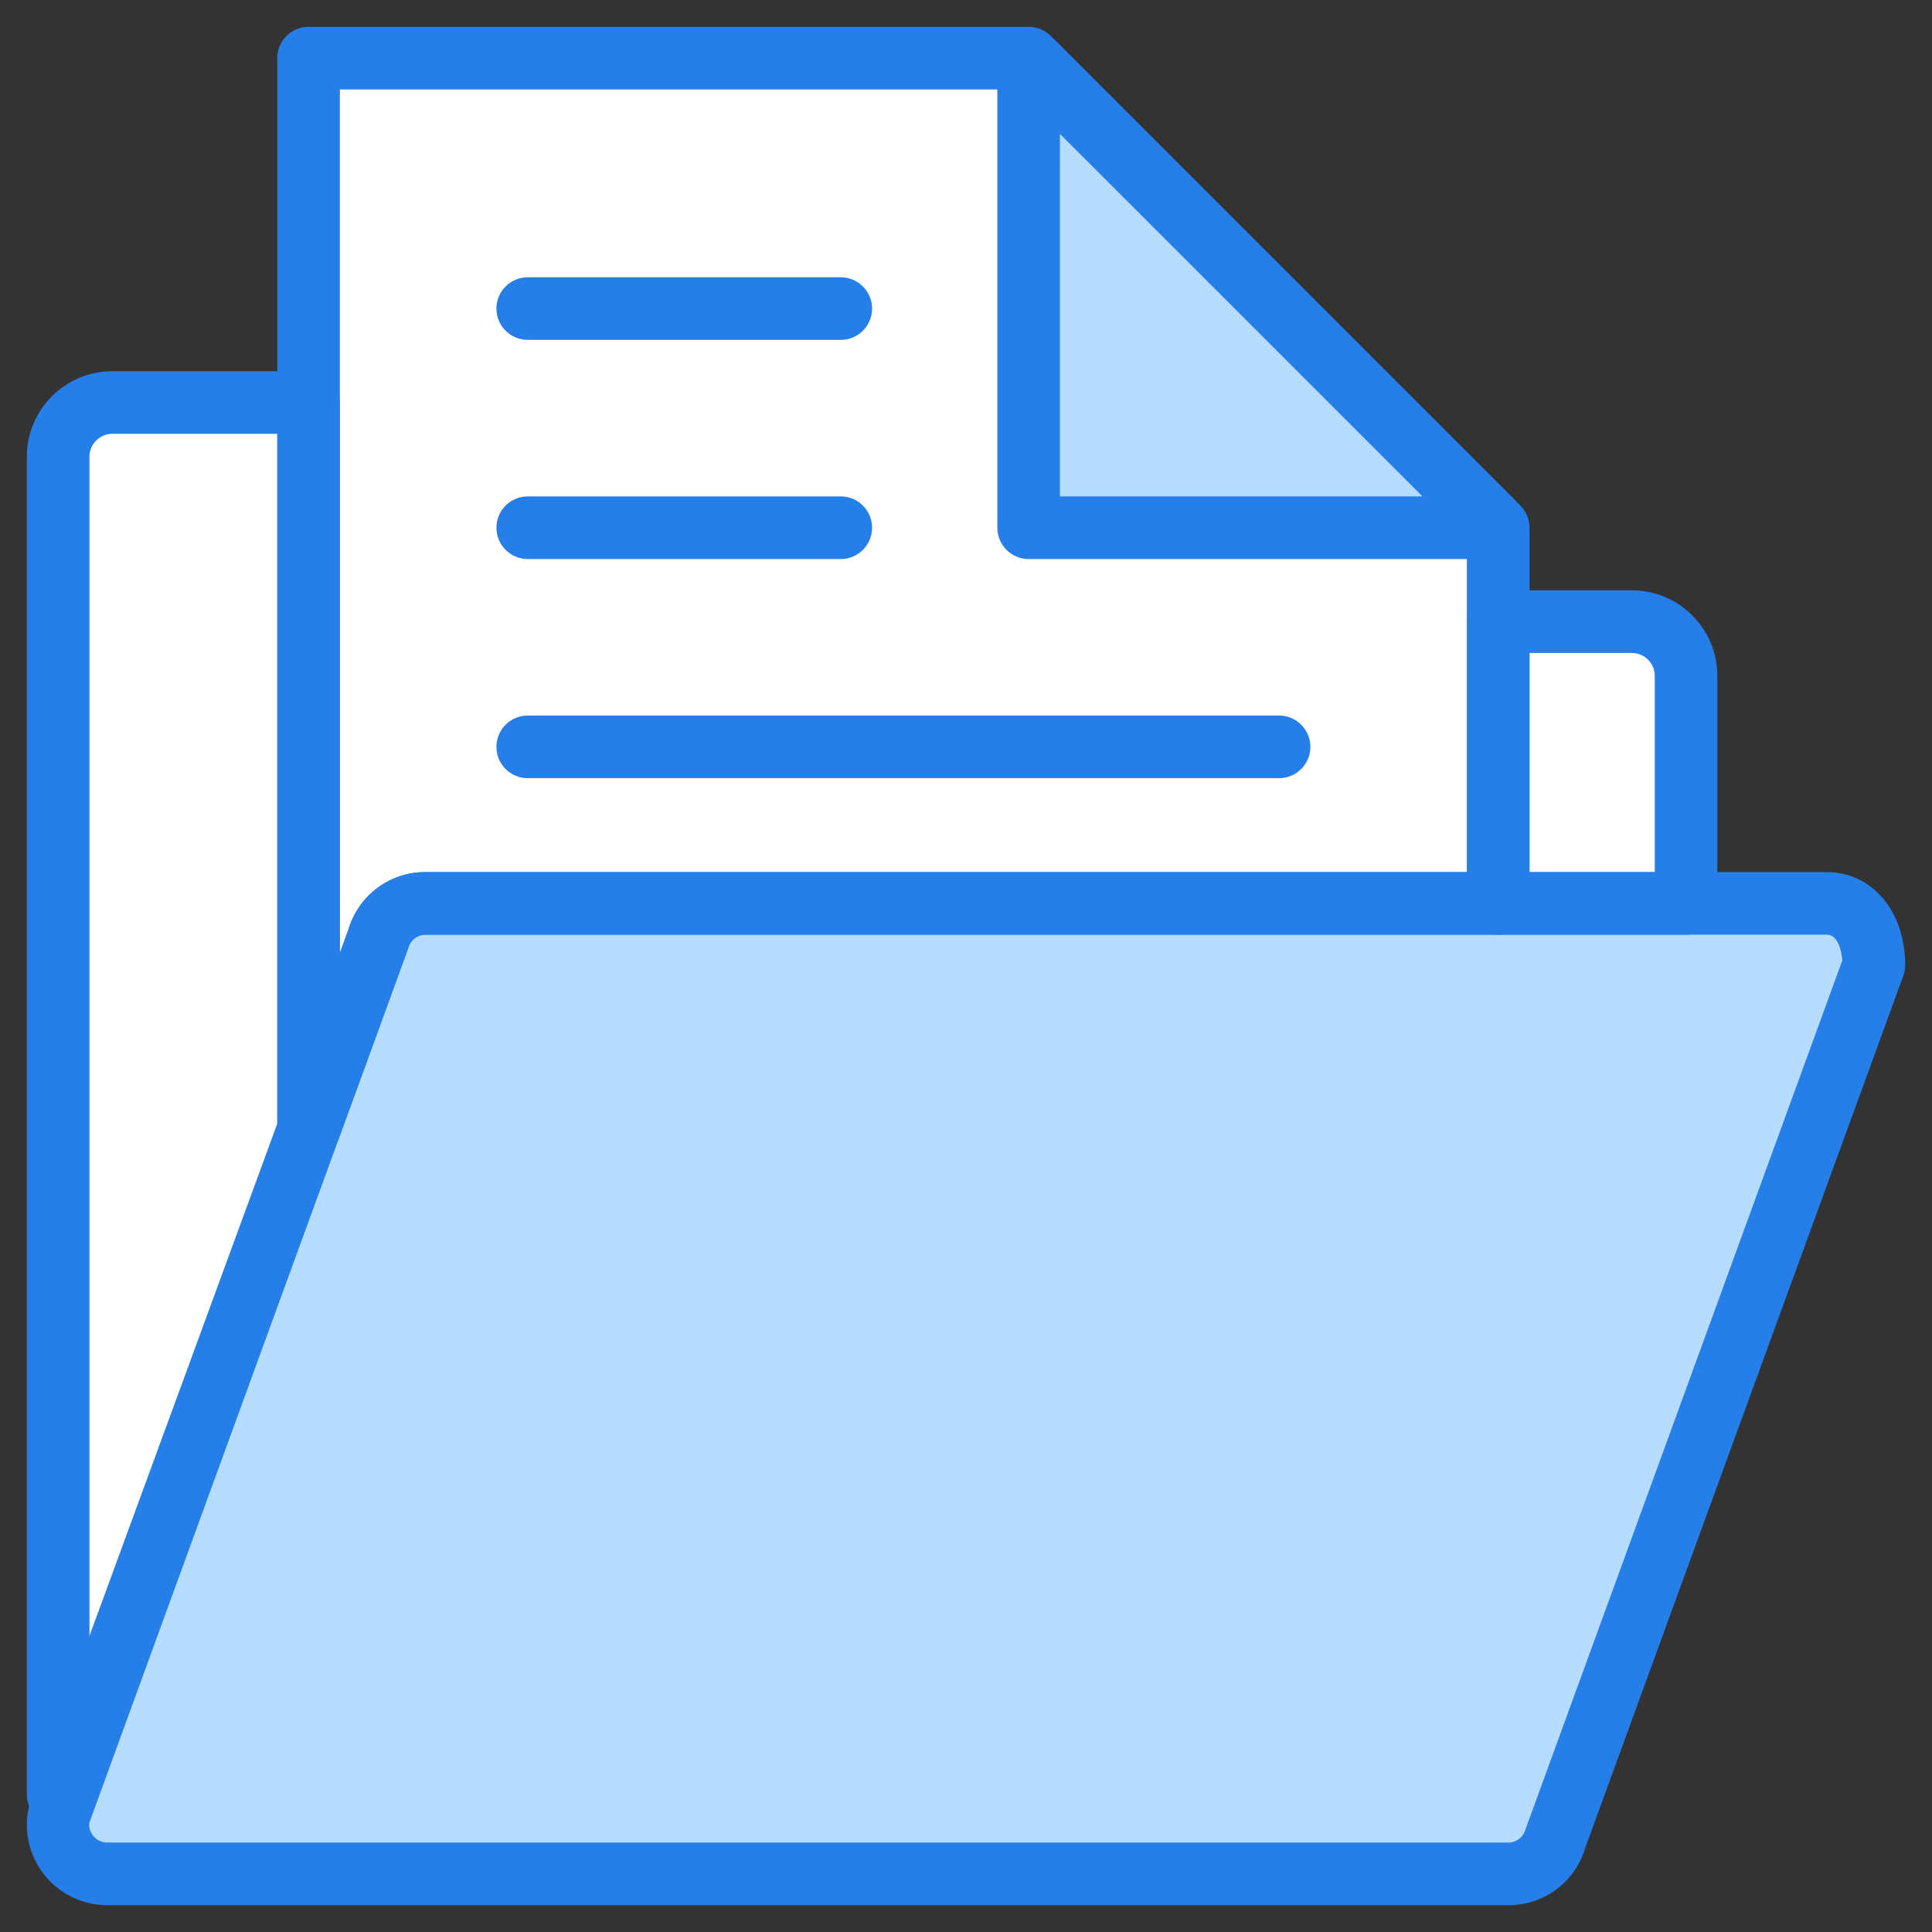
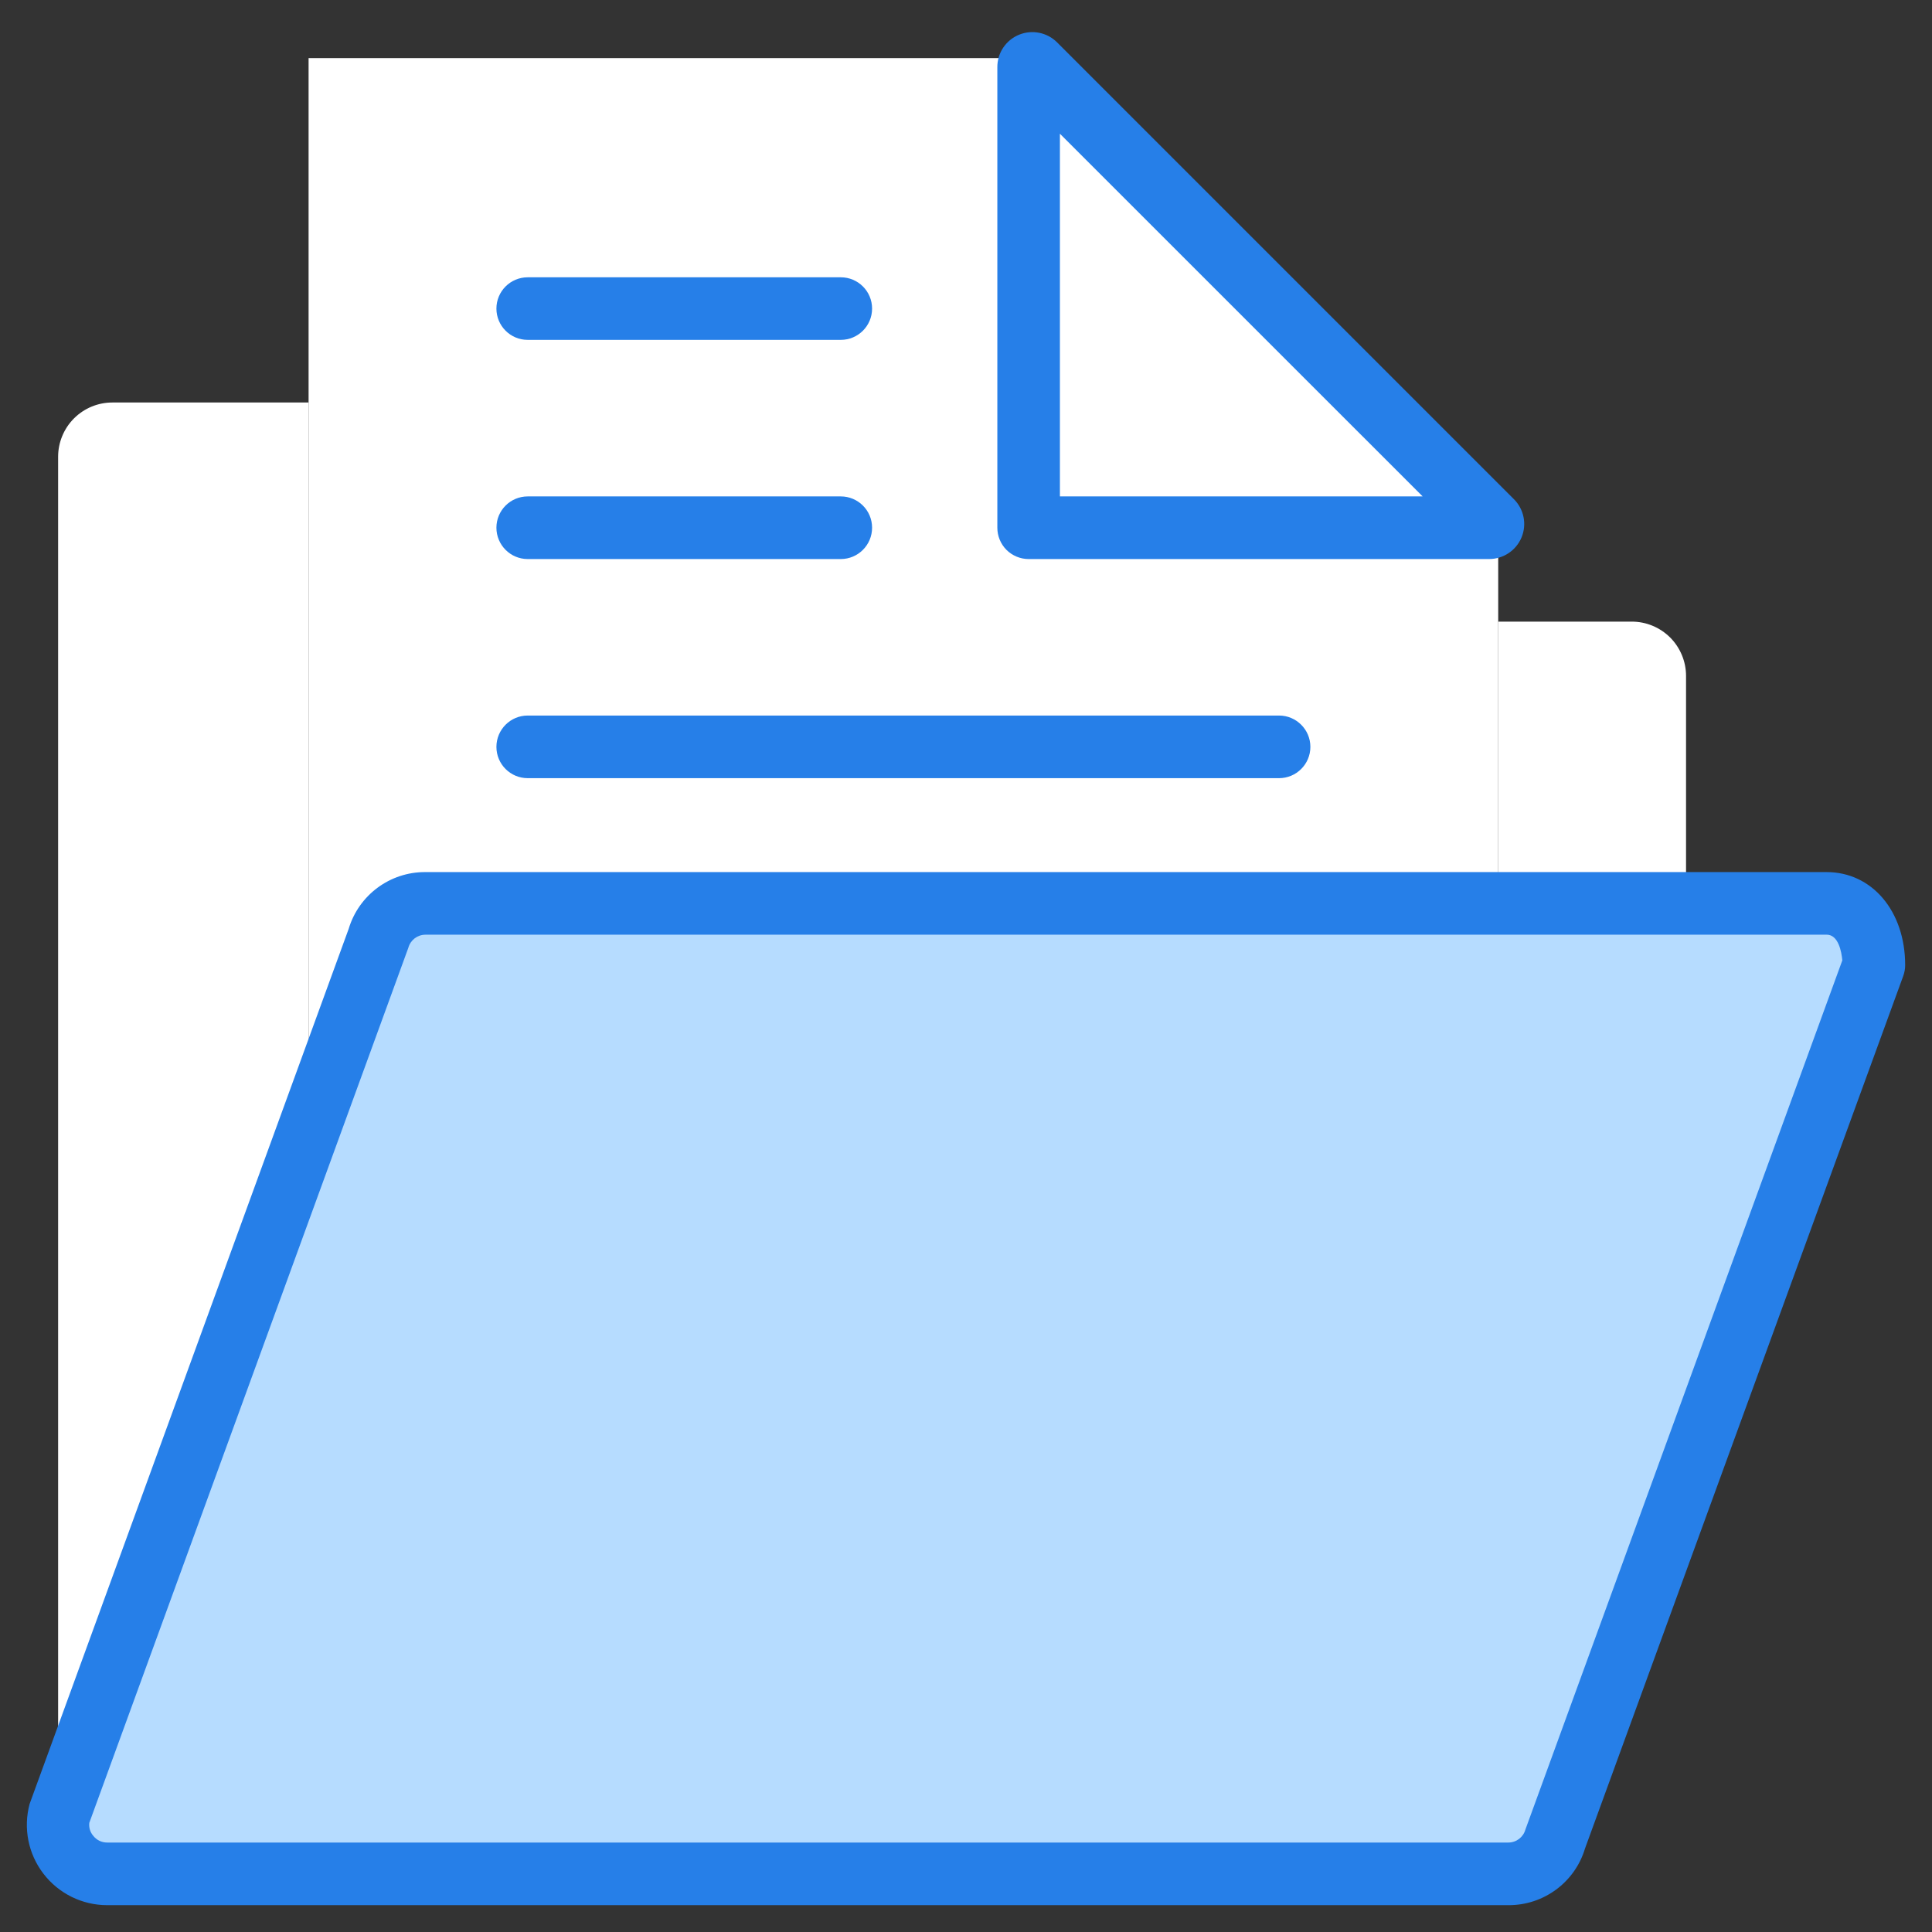
<svg xmlns="http://www.w3.org/2000/svg" width="36" height="36" viewBox="0 0 36 36" fill="none">
  <rect x="0" y="0" width="36" height="36" fill="#333333" stroke="none" />
  <path d="M19.167 1.083H5.75V21.059L7.045 17.508C7.153 17.11 7.514 16.833 7.926 16.833H27.917V9.833L19.167 1.083Z" fill="white" />
-   <path d="M27.748 9.833H19.166V1.251C19.166 1.223 19.183 1.198 19.209 1.187C19.235 1.176 19.265 1.182 19.285 1.202L27.798 9.714C27.817 9.734 27.823 9.764 27.813 9.79C27.802 9.816 27.777 9.833 27.748 9.833Z" fill="#B6DCFF" />
  <path fill-rule="evenodd" clip-rule="evenodd" d="M2.094 7.5H5.75V21.041L1.203 33.441C1.164 33.438 1.124 33.437 1.083 33.435V8.511C1.083 8.243 1.19 7.985 1.379 7.796C1.569 7.606 1.826 7.5 2.094 7.5ZM27.917 11.583H30.406C30.674 11.583 30.931 11.69 31.121 11.879C31.31 12.069 31.417 12.326 31.417 12.594V16.833H27.917V11.583Z" fill="white" />
  <path d="M27.756 34.917H1.997C1.713 34.917 1.445 34.784 1.272 34.559C1.099 34.333 1.041 34.04 1.116 33.766L7.046 17.508C7.153 17.11 7.514 16.833 7.926 16.833H33.686C34.287 16.833 34.567 17.407 34.567 17.984L28.637 34.242C28.529 34.64 28.168 34.917 27.756 34.917Z" fill="#B6DCFF" />
  <path d="M28.106 35.5H1.997C1.531 35.5 1.092 35.283 0.809 34.913C0.525 34.543 0.431 34.063 0.552 33.613L6.497 17.308C6.686 16.677 7.268 16.246 7.927 16.25H34.036C34.884 16.25 35.5 16.979 35.5 17.984C35.5 18.052 35.488 18.12 35.465 18.184L29.535 34.442C29.347 35.073 28.764 35.504 28.106 35.5ZM7.926 17.417C7.778 17.417 7.648 17.517 7.609 17.66L1.664 33.966C1.654 34.052 1.679 34.138 1.735 34.204C1.797 34.286 1.894 34.334 1.997 34.333H28.106C28.255 34.333 28.385 34.233 28.424 34.09L34.329 17.895C34.314 17.735 34.257 17.416 34.036 17.416H7.926V17.417Z" fill="#267FE8" />
  <path d="M15.667 10.417H9.833C9.511 10.417 9.25 10.155 9.25 9.833C9.25 9.511 9.511 9.25 9.833 9.25H15.667C15.989 9.25 16.25 9.511 16.25 9.833C16.25 10.155 15.989 10.417 15.667 10.417Z" fill="#267FE8" />
  <path d="M15.667 6.333H9.833C9.511 6.333 9.25 6.072 9.25 5.75C9.25 5.428 9.511 5.167 9.833 5.167H15.667C15.989 5.167 16.25 5.428 16.25 5.75C16.25 6.072 15.989 6.333 15.667 6.333Z" fill="#267FE8" />
  <path d="M23.833 14.5H9.833C9.511 14.5 9.25 14.239 9.25 13.917C9.25 13.595 9.511 13.333 9.833 13.333H23.833C24.155 13.333 24.417 13.595 24.417 13.917C24.417 14.239 24.155 14.5 23.833 14.5Z" fill="#267FE8" />
  <path d="M27.749 10.417H19.167C19.012 10.417 18.864 10.355 18.754 10.246C18.645 10.136 18.584 9.988 18.584 9.833V1.251C18.583 0.987 18.742 0.749 18.986 0.648C19.231 0.547 19.511 0.603 19.698 0.79L28.21 9.302C28.397 9.489 28.453 9.769 28.352 10.013C28.251 10.257 28.013 10.416 27.749 10.417ZM19.75 9.25H26.509L19.75 2.492V9.25Z" fill="#267FE8" />
-   <path d="M5.75 21.642C5.716 21.642 5.682 21.639 5.648 21.633C5.37 21.584 5.166 21.342 5.167 21.059V1.083C5.166 0.929 5.228 0.78 5.337 0.671C5.447 0.561 5.595 0.5 5.75 0.5H19.167C19.321 0.5 19.47 0.561 19.579 0.671L28.329 9.421C28.438 9.53 28.5 9.678 28.5 9.833V16.833C28.5 16.988 28.439 17.136 28.329 17.246C28.22 17.355 28.071 17.417 27.916 17.417H7.926C7.778 17.417 7.648 17.516 7.608 17.66C7.604 17.676 7.599 17.692 7.593 17.708L6.298 21.259C6.214 21.489 5.995 21.642 5.75 21.642ZM6.333 1.667V17.758L6.49 17.328C6.676 16.69 7.261 16.251 7.926 16.25H27.333V10.075L18.925 1.667H6.333V1.667Z" fill="#267FE8" />
-   <path d="M31.417 17.417H27.917C27.762 17.417 27.614 17.355 27.504 17.246C27.395 17.136 27.334 16.988 27.334 16.833V11.583C27.333 11.429 27.395 11.28 27.504 11.171C27.614 11.061 27.762 11 27.917 11H30.406C31.286 11.001 31.999 11.714 32 12.594V16.833C32 16.988 31.939 17.136 31.829 17.246C31.72 17.355 31.572 17.417 31.417 17.417ZM28.5 16.25H30.834V12.594C30.833 12.358 30.642 12.167 30.406 12.167H28.5V16.25Z" fill="#267FE8" />
-   <path d="M1.204 34.025C1.19 34.025 1.176 34.024 1.161 34.023L1.059 34.018C0.746 34.005 0.5 33.748 0.5 33.435V8.51C0.501 7.631 1.214 6.917 2.094 6.917H5.75C5.905 6.916 6.053 6.978 6.163 7.087C6.272 7.197 6.333 7.345 6.333 7.5V21.041C6.333 21.109 6.321 21.177 6.298 21.242L1.751 33.642C1.667 33.872 1.448 34.024 1.204 34.025ZM2.094 8.083C1.858 8.083 1.667 8.275 1.667 8.51V30.483L5.167 20.937V8.083H2.094Z" fill="#267FE8" />
</svg>